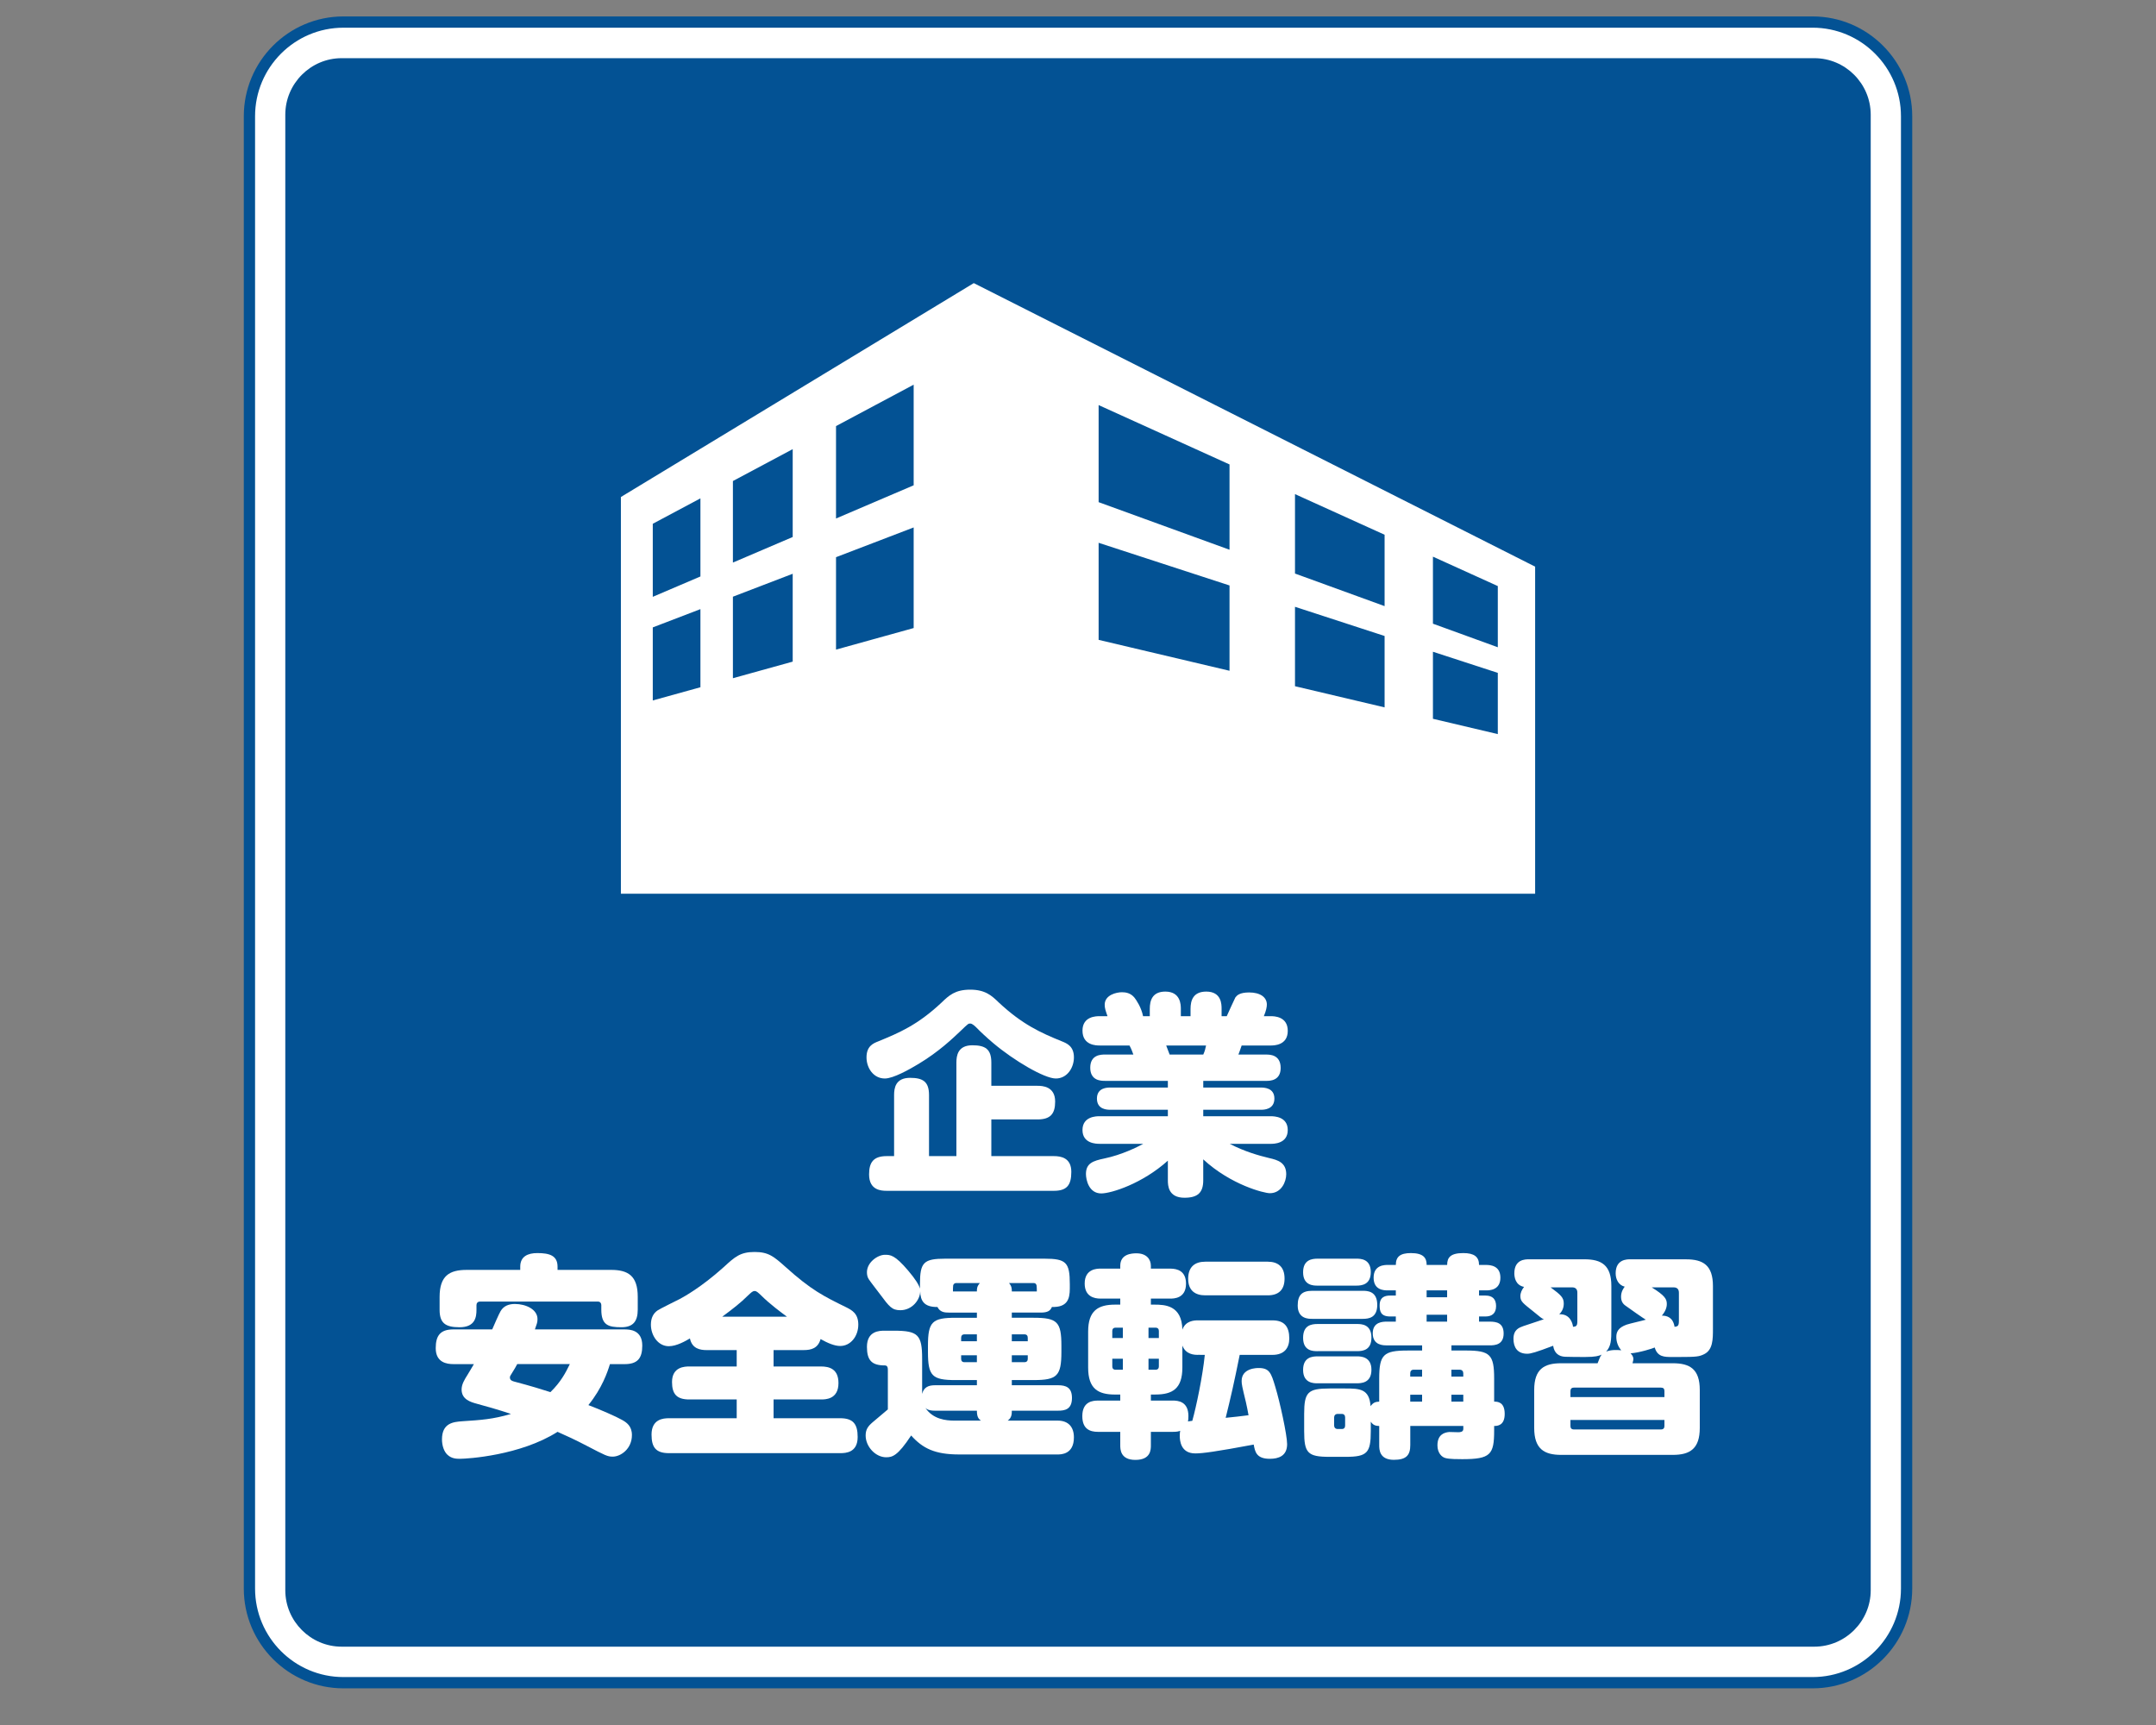
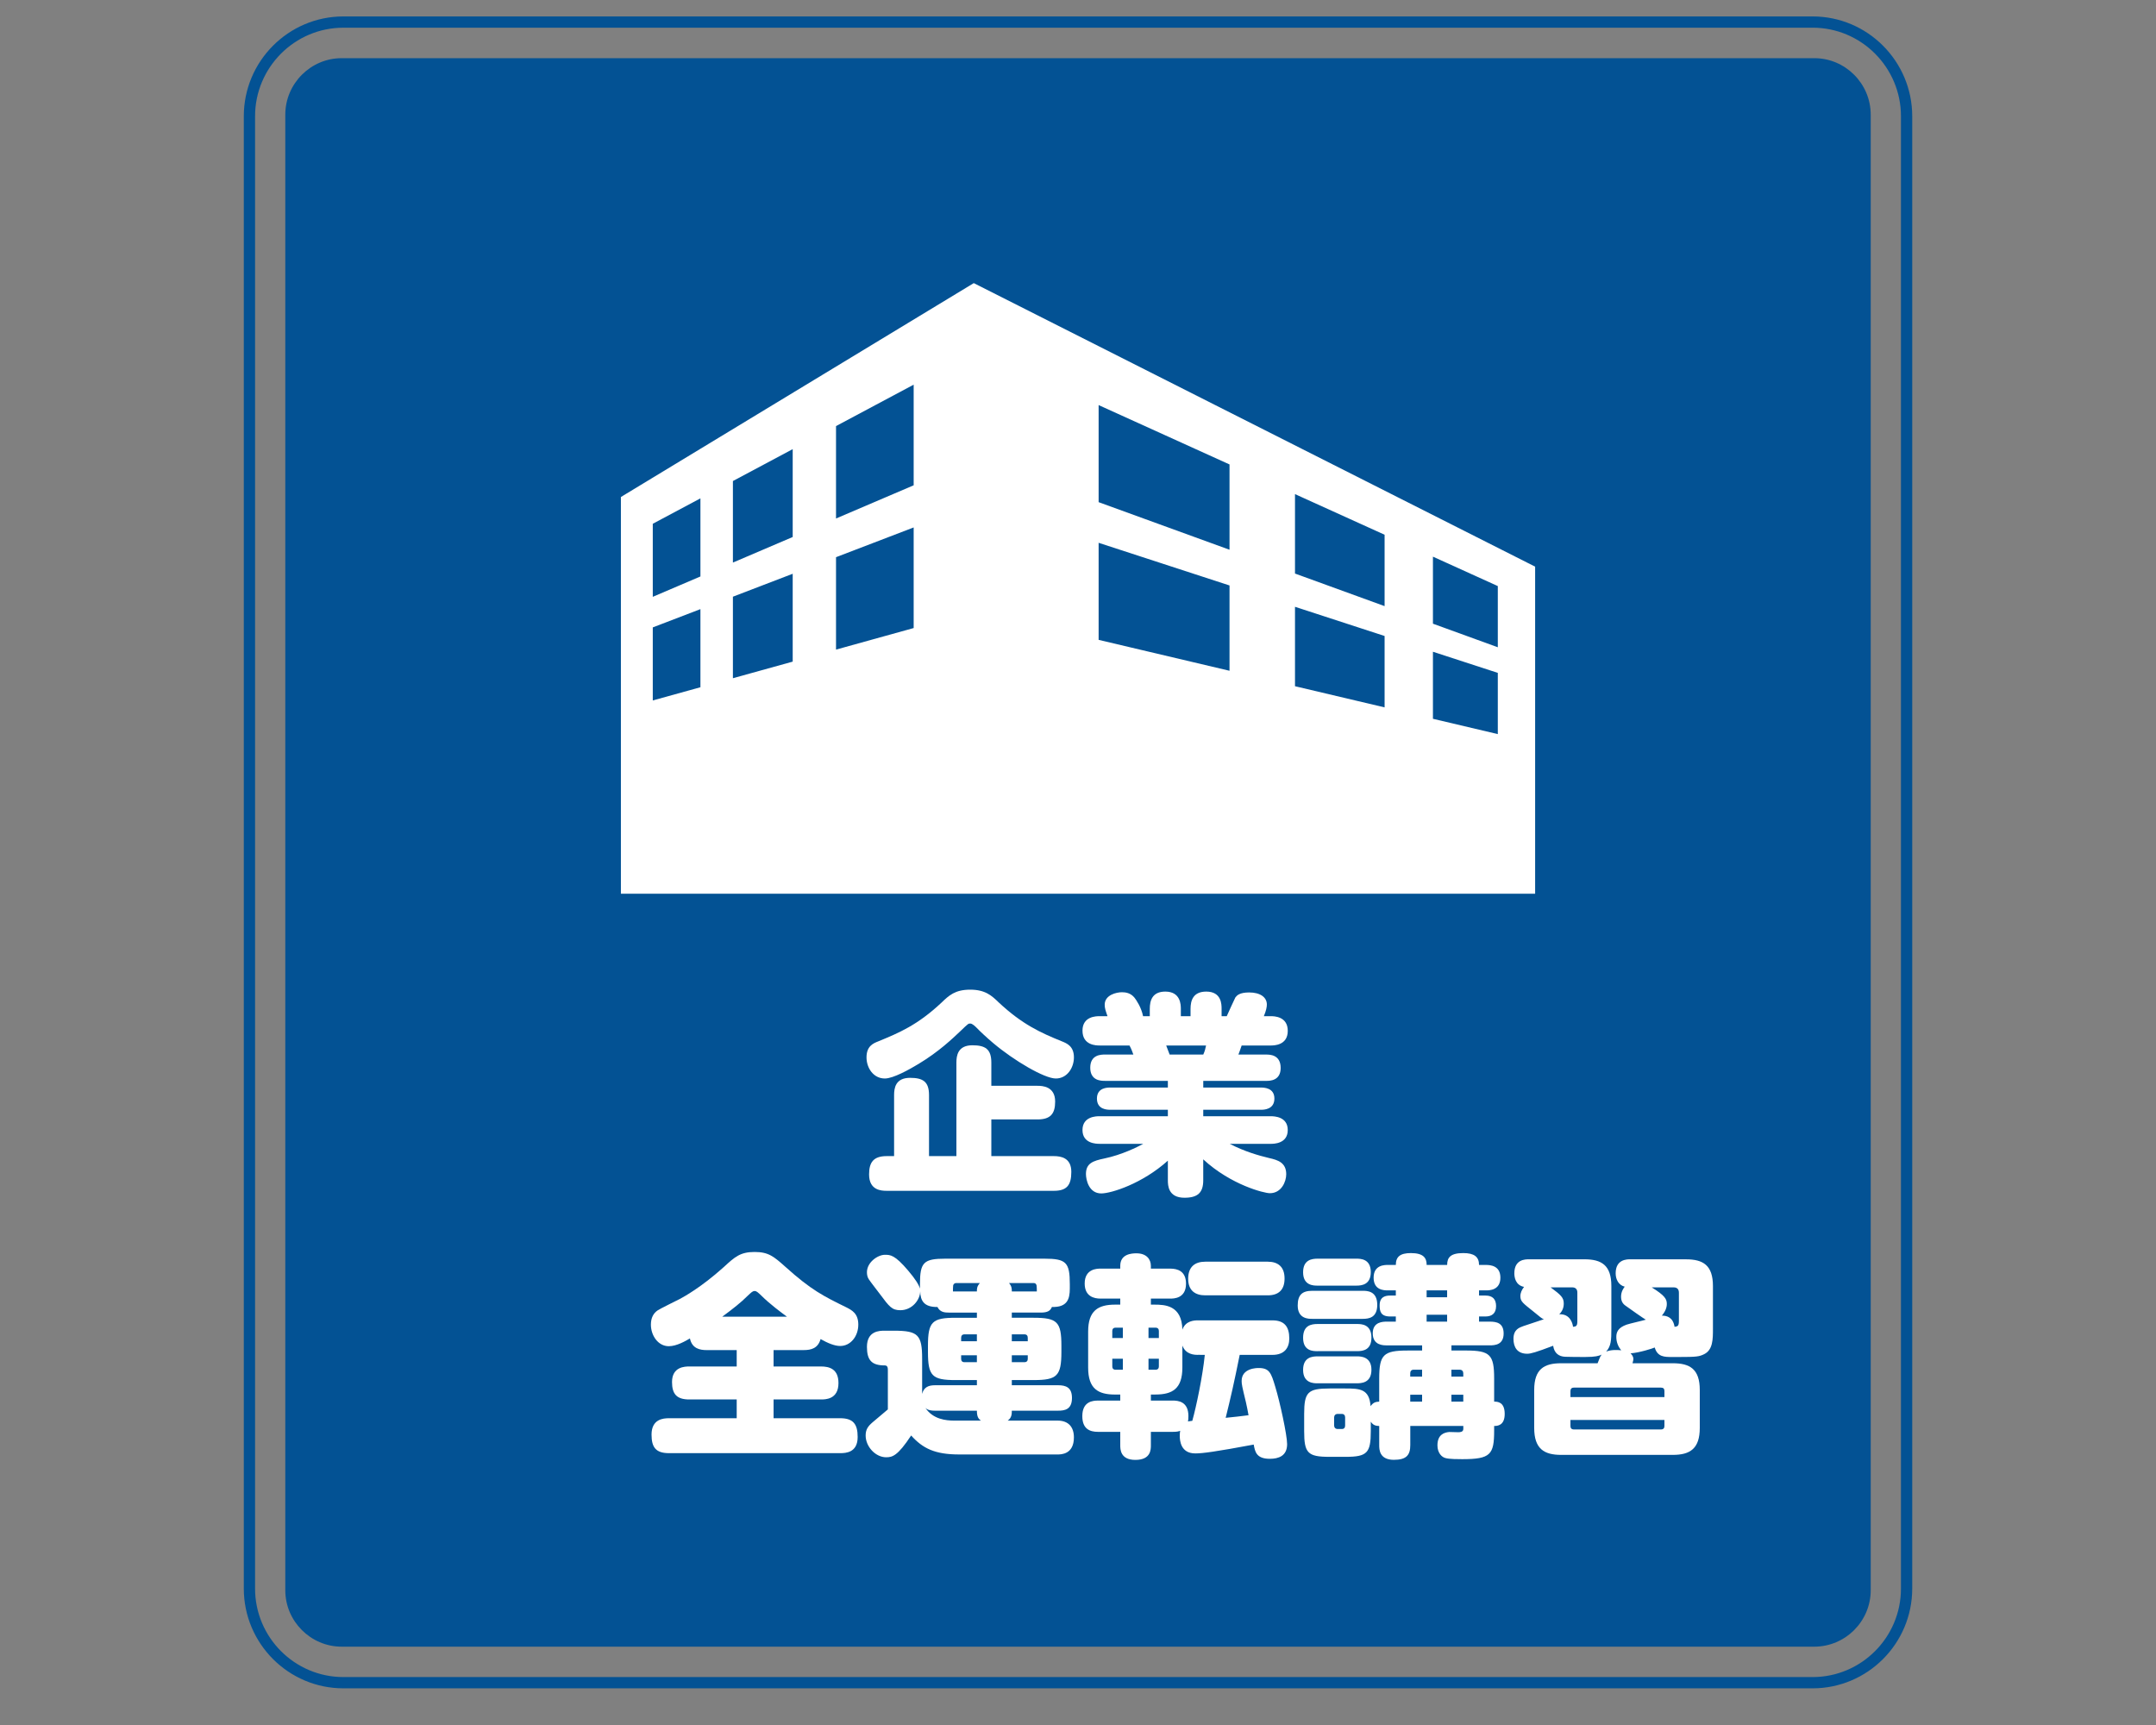
<svg xmlns="http://www.w3.org/2000/svg" version="1.1" id="レイヤー_1" x="0px" y="0px" width="150px" height="120px" viewBox="0.126 0.143 150 120" enable-background="new 0.126 0.143 150 120" xml:space="preserve">
  <rect x="0.126" y="0.143" width="150" height="120" fill="#808080" stroke="none" />
-   <rect x="0.126" y="0.143" fill="none" width="150" height="120" />
-   <path fill="#FFFFFF" d="M132.773,110.652c0,3.6-2.936,6.548-6.537,6.548H24.018c-3.596,0-6.538-2.948-6.538-6.548V8.23  c0-3.604,2.942-6.552,6.538-6.552h102.218c3.604,0,6.537,2.948,6.537,6.552V110.652L132.773,110.652z" />
  <path fill="#035294" d="M126.354,4.19H23.896c-2.152,0-3.921,1.766-3.921,3.931V110.77c0,2.158,1.769,3.924,3.921,3.924h102.456  c2.157,0,3.926-1.766,3.926-3.924V8.121C130.277,5.956,128.51,4.19,126.354,4.19z" />
  <path fill="#035294" d="M126.236,117.592H24.018c-3.821,0-6.93-3.113-6.93-6.939V8.23c0-3.828,3.108-6.944,6.93-6.944h102.218  c3.82,0,6.93,3.116,6.93,6.944v102.422C133.165,114.479,130.057,117.592,126.236,117.592z M24.018,2.07  c-3.39,0-6.146,2.764-6.146,6.161v102.421c0,3.396,2.757,6.156,6.146,6.156h102.218c3.39,0,6.146-2.762,6.146-6.156V8.23  c0-3.397-2.757-6.161-6.146-6.161L24.018,2.07L24.018,2.07z" />
  <g enable-background="new    ">
    <path fill="#FFFFFF" d="M66.981,71.838c-0.6,0.57-1.545,1.471-2.939,2.311c-0.645,0.39-1.77,1.02-2.355,1.02   c-0.795,0-1.275-0.734-1.275-1.47c0-0.78,0.465-0.975,0.81-1.11c1.455-0.6,2.73-1.125,4.425-2.715   c0.495-0.479,0.93-0.885,1.98-0.885c1.05,0,1.5,0.42,1.98,0.885c1.635,1.53,2.925,2.115,4.41,2.715   c0.33,0.136,0.825,0.33,0.825,1.11c0,0.735-0.48,1.47-1.26,1.47c-0.795,0-2.91-1.245-4.35-2.46c-0.45-0.375-1.02-0.915-1.14-1.05   c-0.12-0.12-0.315-0.314-0.465-0.314C67.506,71.344,67.491,71.344,66.981,71.838z M69.096,80.568h4.35   c0.495,0,1.215,0.119,1.215,1.095c0,0.93-0.315,1.319-1.215,1.319H61.821c-0.375,0-1.23-0.029-1.23-1.14   c0-0.84,0.3-1.274,1.23-1.274h0.51v-4.245c0-0.48,0.09-1.2,1.11-1.2c0.885,0,1.32,0.255,1.32,1.2v4.245h1.905v-6.51   c0-0.466,0.09-1.2,1.11-1.2c0.885,0,1.32,0.255,1.32,1.2v1.619h3.21c0.33,0,1.23,0.03,1.23,1.096c0,0.84-0.315,1.244-1.23,1.244   h-3.21V80.568z" />
    <path fill="#FFFFFF" d="M80.121,70.833v-0.51c0-0.57,0.165-1.2,1.08-1.2c1.064,0,1.08,0.915,1.08,1.2v0.51h0.675v-0.51   c0-0.585,0.181-1.2,1.095-1.2c1.065,0,1.065,0.9,1.065,1.2v0.51h0.36c0.029-0.074,0.569-1.26,0.6-1.305   c0.105-0.135,0.285-0.345,0.96-0.345c0.765,0,1.229,0.33,1.229,0.84c0,0.165-0.045,0.42-0.209,0.81h0.465   c0.225,0,1.199,0,1.199,1.021c0,1.02-0.975,1.02-1.199,1.02h-2.01c-0.105,0.315-0.15,0.436-0.226,0.63h1.935   c0.24,0,1.006,0,1.006,0.931c0,0.899-0.766,0.899-1.006,0.899h-4.379v0.465h4.004c0.195,0,0.945,0,0.945,0.766   c0,0.779-0.766,0.779-0.93,0.779h-4.02v0.45h4.694c0.225,0,1.185,0.015,1.185,0.96c0,0.96-0.99,0.96-1.185,0.96h-2.851   c1.006,0.525,1.996,0.811,2.746,0.99c0.6,0.135,1.184,0.314,1.184,1.125c0,0.51-0.33,1.319-1.139,1.319   c-0.391,0-2.701-0.569-4.635-2.354v1.455c0,0.854-0.375,1.215-1.306,1.215c-1.14,0-1.155-0.87-1.155-1.215v-1.365   c-1.785,1.605-3.944,2.28-4.635,2.28c-0.869,0-1.064-0.96-1.064-1.351c0-0.75,0.494-0.915,1.275-1.079   c1.229-0.256,2.295-0.796,2.715-1.021h-3.045c-0.226,0-1.186-0.015-1.186-0.96c0-0.96,0.99-0.96,1.186-0.96h4.754v-0.45h-4.004   c-0.195,0-0.931,0-0.931-0.779c0-0.766,0.735-0.766,0.931-0.766h4.004v-0.465h-4.379c-0.256,0-1.021,0-1.021-0.915   s0.765-0.915,1.021-0.915h1.979c-0.045-0.135-0.165-0.449-0.271-0.63h-2.069c-0.226,0-1.2,0-1.2-1.035   c0-1.005,0.975-1.005,1.2-1.005h0.54c-0.135-0.39-0.195-0.555-0.195-0.795c0-0.689,0.825-0.87,1.2-0.87   c0.255,0,0.6,0.046,0.87,0.375c0.119,0.15,0.479,0.676,0.6,1.29H80.121z M83.842,73.503c0.104-0.239,0.135-0.345,0.194-0.63h-2.774   c0.029,0.09,0.225,0.585,0.239,0.63H83.842z" />
  </g>
  <g enable-background="new    ">
-     <path fill="#FFFFFF" d="M31.671,95.038c-0.45,0-1.23-0.104-1.23-1.11c0-0.869,0.315-1.305,1.23-1.305h2.7   c0.09-0.21,0.48-1.109,0.585-1.274c0.21-0.36,0.57-0.495,0.99-0.495c0.765,0,1.575,0.375,1.575,1.05c0,0.24-0.045,0.33-0.18,0.72   h6.24c0.36,0,1.23,0.03,1.23,1.125c0,0.885-0.33,1.29-1.23,1.29h-1.02c-0.165,0.54-0.54,1.665-1.5,2.85   c0.765,0.285,1.995,0.825,2.325,1.021c0.33,0.18,0.705,0.435,0.705,1.064c0,0.96-0.78,1.5-1.335,1.5c-0.36,0-0.51-0.075-1.83-0.765   c-0.84-0.436-1.335-0.66-2.01-0.96c-2.595,1.649-6.27,1.875-6.78,1.875c-0.24,0-0.585,0-0.885-0.285   c-0.225-0.21-0.375-0.615-0.375-1.065c0-1.14,0.795-1.215,1.395-1.26c1.35-0.09,2.115-0.135,3.405-0.51   c-0.99-0.33-1.65-0.51-2.415-0.72c-0.375-0.105-1.02-0.285-1.02-0.976c0-0.359,0.18-0.659,0.435-1.064   c0.06-0.105,0.285-0.465,0.42-0.705H31.671z M42.636,88.483c1.185,0,1.86,0.405,1.86,1.875v0.885c0,0.825-0.33,1.23-1.14,1.23   c-0.915,0-1.395-0.15-1.395-1.23v-0.314c0-0.136-0.09-0.24-0.225-0.24h-8.22c-0.15,0-0.24,0.104-0.24,0.24v0.329   c0,0.511-0.09,1.216-1.185,1.216c-1.005,0-1.38-0.315-1.38-1.216v-0.899c0-1.47,0.69-1.875,1.875-1.875h3.735v-0.225   c0-0.721,0.54-0.945,1.185-0.945c0.84,0,1.41,0.165,1.41,0.945v0.225H42.636z M36.111,95.038c-0.075,0.15-0.21,0.375-0.36,0.615   c-0.12,0.18-0.15,0.239-0.15,0.314c0,0.21,0.195,0.255,0.3,0.285c1.245,0.33,1.86,0.525,2.52,0.735   c0.72-0.705,1.05-1.335,1.35-1.95H36.111z" />
    <path fill="#FFFFFF" d="M49.296,94.063c-0.45,0-1.02-0.091-1.17-0.811c-0.285,0.165-0.915,0.54-1.47,0.54   c-0.75,0-1.245-0.75-1.245-1.5c0-0.479,0.18-0.795,0.465-0.989c0.12-0.091,1.335-0.69,1.575-0.811   c0.24-0.135,1.425-0.765,3.03-2.205c0.78-0.72,1.155-1.05,2.145-1.05c0.975,0,1.335,0.315,2.145,1.035   c1.8,1.62,2.655,2.04,4.245,2.82c0.375,0.194,0.825,0.42,0.825,1.199c0,0.795-0.525,1.485-1.26,1.485   c-0.39,0-0.855-0.195-1.365-0.48c-0.18,0.646-0.66,0.766-1.17,0.766h-2.1v1.14h3.3c0.57,0,1.215,0.165,1.215,1.155   c0,1.14-0.915,1.14-1.215,1.14h-3.3v1.305h4.635c0.915,0,1.215,0.42,1.215,1.305c0,1.08-0.81,1.125-1.215,1.125h-11.91   c-0.915,0-1.215-0.404-1.215-1.289c0-1.08,0.81-1.141,1.215-1.141h4.71v-1.305h-3.3c-0.885,0-1.2-0.39-1.2-1.215   c0-1.065,0.9-1.08,1.2-1.08h3.3v-1.14H49.296z M54.876,91.738c-0.39-0.285-1.2-0.885-1.785-1.47   c-0.24-0.226-0.33-0.315-0.465-0.315c-0.135,0-0.225,0.09-0.465,0.315c-0.495,0.495-1.035,0.915-1.785,1.47H54.876z" />
    <path fill="#FFFFFF" d="M63.306,88.528c0.51,0.6,0.75,0.99,0.825,1.26v-0.314c0-1.516,0.255-1.771,1.77-1.771h6.885   c1.515,0,1.77,0.255,1.77,1.771v0.314c0,0.75-0.195,1.306-1.245,1.275c-0.105,0.255-0.285,0.39-0.78,0.39h-2.01v0.36h1.515   c1.65,0,1.935,0.285,1.935,1.949v0.421c0,1.68-0.3,1.965-1.935,1.965h-1.515v0.359h3.21c0.555,0,0.975,0.15,0.975,0.885   c0,0.811-0.51,0.886-0.975,0.886h-3.21c0,0.21,0,0.495-0.285,0.689h3.465c0.765,0,1.14,0.45,1.14,1.17   c0,1.186-0.9,1.186-1.14,1.186h-6.839c-1.695,0-2.535-0.42-3.345-1.32c-0.945,1.439-1.32,1.515-1.74,1.515   c-0.735,0-1.425-0.734-1.425-1.515c0-0.42,0.165-0.645,0.48-0.915c0.15-0.135,0.9-0.75,1.065-0.9v-2.699c0-0.165,0-0.36-0.21-0.36   c-0.9,0-1.245-0.345-1.245-1.29c0-1.109,0.87-1.125,1.215-1.125h0.675c1.665,0,1.95,0.285,1.95,1.95v2.445   c0.12-0.48,0.465-0.601,0.885-0.601h2.925v-0.359h-1.47c-1.65,0-1.935-0.285-1.935-1.965v-0.421c0-1.68,0.3-1.949,1.935-1.949h1.47   v-0.36h-1.95c-0.3,0-0.615-0.03-0.795-0.39c-0.96,0.015-1.185-0.465-1.2-1.095c0,0.585-0.555,1.319-1.38,1.319   c-0.585,0-0.765-0.24-1.425-1.125c-0.12-0.165-0.66-0.854-0.765-1.02c-0.105-0.15-0.135-0.33-0.135-0.495   c0-0.705,0.765-1.215,1.245-1.215C62.076,87.434,62.376,87.434,63.306,88.528z M65.167,98.278c-0.435,0-0.585-0.12-0.66-0.195   c0.54,0.795,1.425,0.885,2.025,0.885h1.845c-0.18-0.12-0.285-0.27-0.285-0.689H65.167z M68.091,89.983c0-0.18,0-0.36,0.21-0.585   h-1.635c-0.165,0-0.21,0.104-0.225,0.165c-0.015,0.06-0.015,0.345-0.015,0.42H68.091z M68.091,93.448v-0.48h-0.87   c-0.15,0-0.225,0.091-0.225,0.24v0.24H68.091z M68.091,94.423h-1.095v0.255c0,0.136,0.075,0.226,0.225,0.226h0.87V94.423z    M72.261,89.983c0-0.061,0-0.345-0.015-0.405c-0.015-0.06-0.045-0.18-0.21-0.18h-1.71c0.195,0.225,0.195,0.405,0.195,0.585H72.261z    M70.521,93.448h1.11v-0.24c0-0.149-0.075-0.24-0.225-0.24h-0.885V93.448z M70.521,94.423v0.48h0.885   c0.15,0,0.225-0.09,0.225-0.226v-0.255H70.521z" />
    <path fill="#FFFFFF" d="M86.376,94.394c-0.39,1.935-0.614,2.925-0.976,4.38c0.466-0.046,1.156-0.12,1.591-0.181   c-0.03-0.194-0.15-0.765-0.181-0.899c-0.27-1.11-0.299-1.261-0.299-1.485c0-0.9,1.064-0.9,1.184-0.9   c0.75,0,0.871,0.346,1.156,1.306c0.314,1.02,0.824,3.359,0.824,3.989c0,0.825-0.6,1.021-1.199,1.021   c-0.945,0-1.035-0.495-1.125-0.99c-2.655,0.495-3.556,0.615-4.065,0.615c-1.021,0-1.08-0.9-1.08-1.23   c0-0.165,0.015-0.255,0.03-0.345c-0.12,0.045-0.225,0.075-0.525,0.075h-1.515v0.93c0,0.3,0,1.021-1.08,1.021   c-1.05,0-1.05-0.75-1.05-1.021v-0.93h-1.545c-0.585,0-1.095-0.21-1.095-1.095c0-1.035,0.75-1.08,1.095-1.08h1.545v-0.42h-0.359   c-1.186,0-1.875-0.405-1.875-1.875v-2.505c0-1.455,0.689-1.875,1.875-1.875h0.359v-0.42h-1.38c-0.42,0-1.095-0.135-1.095-1.05   c0-1.035,0.885-1.035,1.095-1.035h1.38v-0.195c0-0.825,0.795-0.87,1.125-0.87c0.72,0,1.005,0.436,1.005,0.87v0.195h1.351   c0.494,0,1.094,0.165,1.094,1.05c0,1.035-0.869,1.035-1.094,1.035h-1.351v0.42h0.255c0.721,0,1.904,0.045,1.936,1.74   c0.225-0.631,0.84-0.646,1.08-0.646h5.189c0.824,0,1.17,0.435,1.17,1.26c0,0.66-0.346,1.141-1.17,1.141H86.376z M78.246,93.224   v-0.721h-0.51c-0.15,0-0.225,0.09-0.225,0.226v0.495H78.246z M78.246,94.663h-0.734v0.54c0,0.135,0.074,0.225,0.225,0.225h0.51   V94.663z M80.031,93.224h0.721v-0.495c0-0.136-0.076-0.226-0.226-0.226h-0.495V93.224z M80.031,94.663v0.765h0.495   c0.149,0,0.226-0.09,0.226-0.225v-0.54H80.031z M83.467,94.394c-0.24,0-0.841-0.016-1.08-0.646v1.53c0,1.47-0.69,1.875-1.875,1.875   h-0.315v0.42h1.515c0.375,0,1.096,0.06,1.096,1.08c0,0.21-0.016,0.3-0.03,0.375c0.104-0.016,0.135-0.03,0.3-0.045   c0.27-0.96,0.72-3.091,0.87-4.59H83.467z M83.977,90.253c-0.676,0-1.186-0.314-1.186-1.154c0-0.825,0.465-1.186,1.186-1.186h4.35   c0.705,0,1.17,0.346,1.17,1.17c0,0.78-0.405,1.17-1.17,1.17H83.977z" />
    <path fill="#FFFFFF" d="M91.416,91.889c-0.254,0-1.004,0-1.004-0.931c0-0.734,0.314-1.02,1.004-1.02h3.525   c0.285,0,1.005,0,1.005,0.975c0,0.885-0.569,0.976-1.005,0.976H91.416z M91.791,89.578c-0.27,0-1.004,0-1.004-0.93   c0-0.87,0.614-0.945,1.004-0.945h2.7c0.271,0,1.005,0,1.005,0.931c0,0.869-0.615,0.944-1.005,0.944H91.791z M91.791,94.138   c-0.3,0-1.004,0-1.004-0.93c0-0.87,0.569-0.96,1.004-0.96h2.745c0.285,0,1.005,0,1.005,0.945c0,0.854-0.57,0.944-1.005,0.944   H91.791z M91.791,96.373c-0.254,0-1.004,0-1.004-0.93c0-0.885,0.629-0.945,1.004-0.945h2.745c0.255,0,1.005,0.015,1.005,0.93   c0,0.945-0.734,0.945-1.064,0.945H91.791z M96.081,99.343c-0.225-0.015-0.405-0.03-0.585-0.3v0.66c0,1.515-0.255,1.785-1.755,1.785   h-1.125c-1.515,0-1.755-0.271-1.755-1.785v-1.2c0-1.515,0.255-1.77,1.77-1.77h1.08c1.035,0,1.68,0.029,1.771,1.229   c0.194-0.27,0.36-0.3,0.6-0.314v-1.605c0-1.665,0.3-1.95,1.966-1.95h1.02v-0.359h-2.461c-0.239,0-0.975,0-0.975-0.84   c0-0.811,0.735-0.811,0.975-0.811h0.631v-0.359h-0.391c-0.674,0-0.734-0.375-0.734-0.78c0-0.615,0.436-0.675,0.734-0.675h0.391   v-0.36h-0.555c-0.271,0-0.99-0.015-0.99-0.885c0-0.885,0.765-0.885,0.99-0.885h0.555c0-0.57,0.3-0.825,1.05-0.825   c0.899,0,1.095,0.36,1.095,0.825h1.426c0-0.525,0.239-0.825,1.125-0.825c0.75,0,1.094,0.255,1.094,0.825h0.48   c0.33,0,1.005,0.06,1.005,0.885c0,0.885-0.78,0.885-1.005,0.885h-0.48v0.36h0.451c0.494,0,0.734,0.255,0.734,0.734   c0,0.525-0.314,0.721-0.734,0.721h-0.451v0.359h0.75c0.465,0,0.961,0.09,0.961,0.825c0,0.78-0.601,0.825-0.961,0.825h-2.67v0.359   h1.006c1.68,0,1.965,0.285,1.965,1.95v1.605c0.225,0,0.734,0.015,0.734,0.854c0,0.825-0.525,0.84-0.734,0.84v0.33   c0,1.665-0.256,1.979-2.221,1.979c-0.285,0-0.885,0-1.154-0.074c-0.27-0.061-0.57-0.36-0.57-0.885c0-0.735,0.45-0.9,0.825-0.931   c0.075,0,0.524,0.016,0.614,0.016c0.105,0,0.361,0,0.361-0.226v-0.21h-3.69v1.335c0,0.69-0.271,1.021-1.14,1.021   c-1.021,0-1.021-0.735-1.021-1.021V99.343z M93.711,98.743c0-0.135-0.074-0.24-0.225-0.24h-0.3c-0.15,0-0.24,0.105-0.24,0.24v0.569   c0,0.136,0.09,0.24,0.24,0.24h0.3c0.15,0,0.225-0.09,0.225-0.24V98.743z M99.066,95.428h-0.6c-0.15,0-0.226,0.105-0.226,0.24v0.24   h0.825V95.428z M99.066,97.168h-0.825v0.48h0.825V97.168z M100.807,89.908h-1.426v0.48h1.426V89.908z M100.807,91.604h-1.426v0.479   h1.426V91.604z M101.105,95.428v0.48h0.826v-0.24c0-0.135-0.091-0.24-0.24-0.24H101.105z M101.932,97.168h-0.826v0.48h0.826V97.168   z" />
    <path fill="#FFFFFF" d="M117.426,87.748c1.186,0,1.875,0.405,1.875,1.86v2.97c0,0.72,0,1.47-0.615,1.77   c-0.345,0.165-0.494,0.195-1.799,0.195h-0.421c-0.54,0-1.021,0-1.215-0.66c-0.135,0.061-1.05,0.36-1.68,0.405   c0.075,0.09,0.194,0.195,0.194,0.405c0,0.075-0.015,0.09-0.06,0.285h2.806c1.184,0,1.874,0.404,1.874,1.859v2.64   c0,1.455-0.69,1.875-1.874,1.875h-7.771c-1.185,0-1.875-0.42-1.875-1.875v-2.64c0-1.455,0.69-1.859,1.875-1.859h2.535   c0.165-0.42,0.18-0.466,0.284-0.601c-0.194,0.09-0.434,0.165-1.139,0.165c-0.256,0-1.186,0-1.396-0.015   c-0.45-0.016-0.765-0.255-0.84-0.766c-1.185,0.45-1.56,0.556-1.8,0.556c-0.705,0-0.961-0.465-0.961-1.035   c0-0.645,0.391-0.78,0.676-0.885c0.225-0.075,1.23-0.405,1.439-0.48c-0.164-0.06-0.209-0.12-0.75-0.555   c-0.689-0.555-0.885-0.675-0.885-1.05c0-0.24,0.105-0.45,0.256-0.646c-0.601-0.12-0.676-0.675-0.676-0.944   c0-0.976,0.766-0.976,1.02-0.976h3.855c1.186,0,1.875,0.405,1.875,1.86v2.97c0,0.795-0.016,1.2-0.36,1.59   c0.345-0.135,0.75-0.12,1.05-0.09c-0.225-0.255-0.345-0.585-0.345-0.93c0-0.33,0.12-0.646,0.72-0.855   c0.211-0.075,1.155-0.285,1.336-0.345c-0.031-0.015-0.181-0.09-1.396-0.96c-0.226-0.15-0.33-0.345-0.33-0.645   c0-0.36,0.194-0.615,0.255-0.69c-0.42-0.105-0.63-0.495-0.63-0.93c0-0.976,0.78-0.976,1.035-0.976H117.426z M108.006,89.698   c0.735,0.54,0.916,0.72,0.916,1.125c0,0.3-0.105,0.54-0.315,0.75c0.735-0.045,0.93,0.6,0.96,0.87c0.21-0.016,0.3-0.061,0.3-0.375   v-2.01c0-0.24-0.135-0.36-0.36-0.36H108.006z M115.926,97.333v-0.42c0-0.165-0.074-0.24-0.24-0.24h-6.059   c-0.166,0-0.24,0.09-0.24,0.24v0.42H115.926z M115.926,98.923h-6.539v0.42c0,0.15,0.074,0.24,0.24,0.24h6.059   c0.166,0,0.24-0.09,0.24-0.24V98.923z M116.932,90.059c0-0.24-0.136-0.36-0.361-0.36h-1.529c0.915,0.57,1.05,0.81,1.05,1.155   c0,0.255-0.104,0.524-0.345,0.81c0.375,0,0.779,0.135,0.885,0.78c0.225-0.03,0.301-0.061,0.301-0.42V90.059z" />
  </g>
  <path fill="#FFFFFF" d="M67.875,19.838L43.324,34.717v27.598h24.551h39.055V39.562L67.875,19.838z M48.857,47.951l-3.315,0.919  v-5.082l3.315-1.271V47.951z M48.857,40.245l-3.315,1.416v-5.082l3.315-1.767V40.245z M55.277,46.169l-4.16,1.154v-5.671l4.16-1.595  V46.169z M55.277,37.5l-4.16,1.778v-5.672l4.16-2.217V37.5z M63.693,43.833l-5.402,1.5v-6.429l5.402-2.07V43.833z M63.693,33.903  l-5.402,2.309v-6.43l5.402-2.879V33.903z M85.668,46.805l-9.107-2.15v-6.752l9.107,2.968V46.805z M85.668,38.386l-9.107-3.31v-6.753  l9.107,4.129V38.386z M96.457,49.352l-6.234-1.472v-5.525l6.234,2.031V49.352z M96.457,42.308l-6.234-2.266v-5.526l6.234,2.826  V42.308z M104.333,51.211l-4.513-1.065v-4.664l4.513,1.47V51.211z M104.333,45.17l-4.513-1.64v-4.663l4.513,2.046V45.17z" />
</svg>